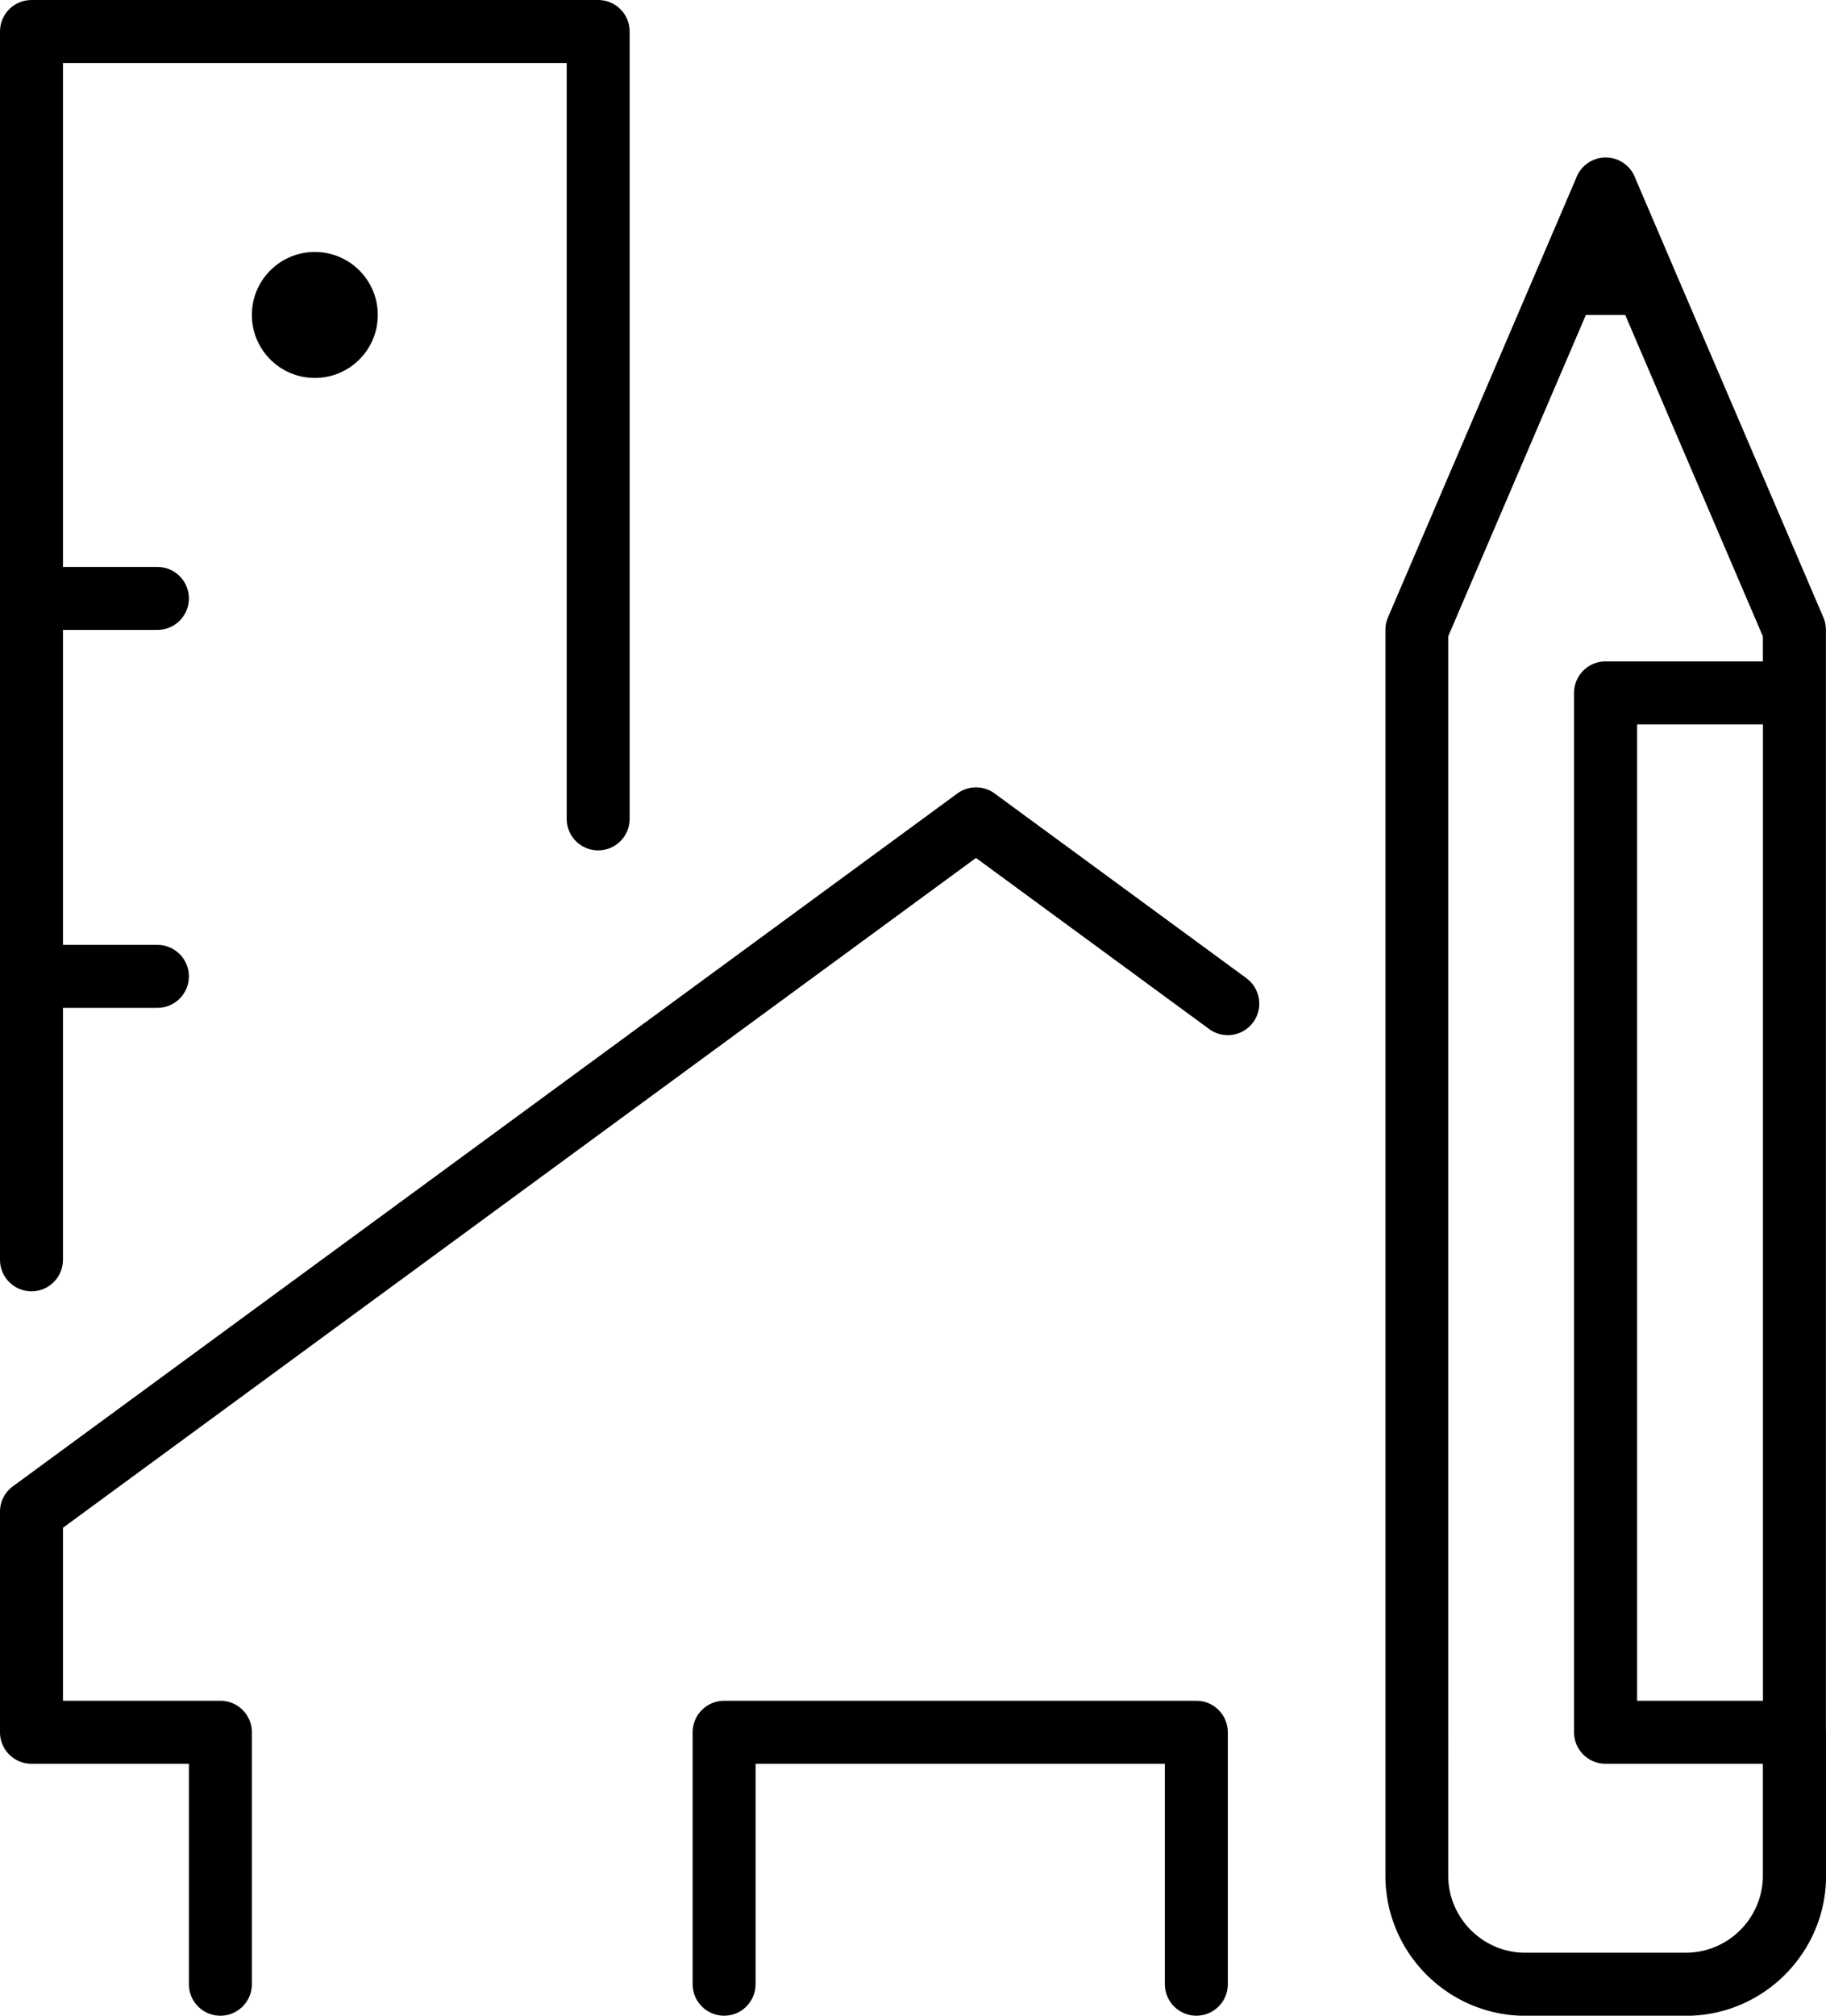
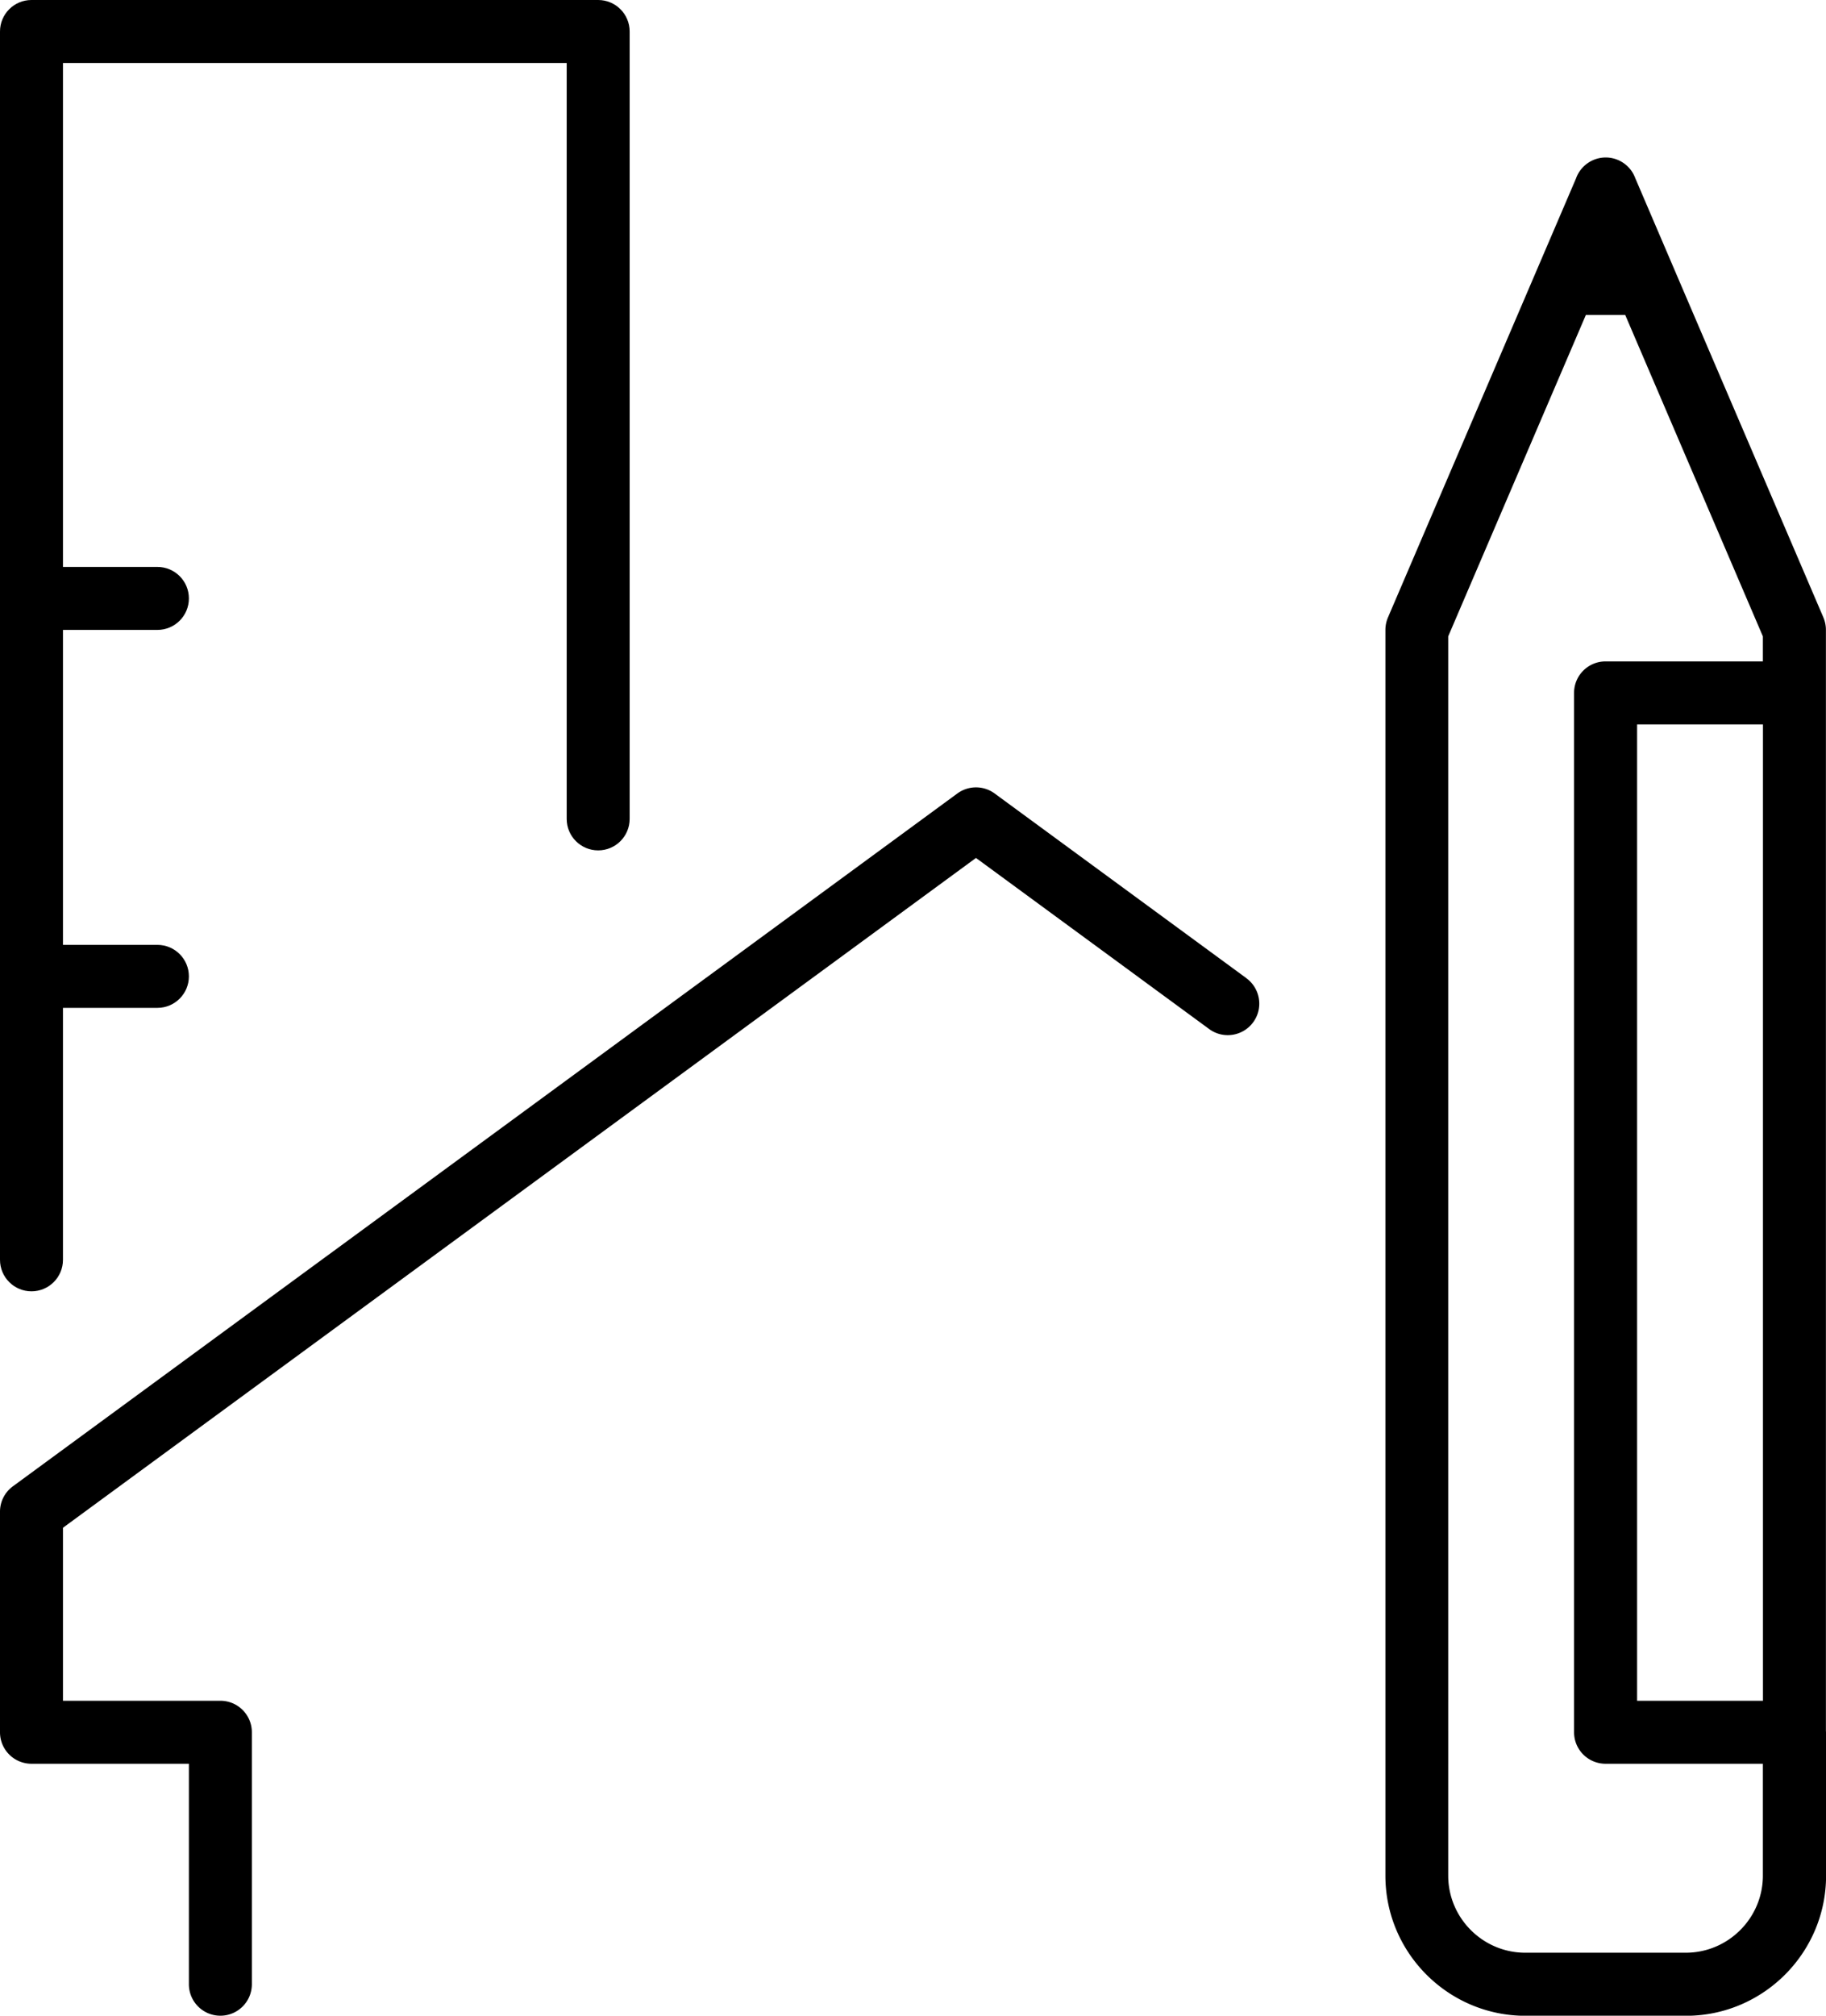
<svg xmlns="http://www.w3.org/2000/svg" id="prefix__a" data-name="b" viewBox="0 0 232 256">
  <path d="M231.99 219.9V88.1 88v-8c0-.54-.11-1.08-.32-1.58L212.85 34.5s-.03-.08-.05-.12l-5.04-11.77c-.11-.28-.24-.56-.41-.81-.74-1.12-2-1.8-3.34-1.8a4.015 4.015 0 00-3.78 2.68l-23.89 55.75c-.21.5-.32 1.03-.32 1.58v158.2c0 9.81 7.99 17.8 17.8 17.8h20.39c9.81 0 17.8-7.99 17.8-17.8v-18.1-.1-.1zm-8-3.9H208V92h15.99v124zm-9.8 32H193.8c-5.4 0-9.8-4.4-9.8-9.8V80.82L201.49 40h5l17.49 40.82V84h-19.99c-2.21 0-4 1.79-4 4v132c0 2.21 1.79 4 4 4h19.99v14.2c0 5.4-4.4 9.8-9.8 9.8z" style="fill:currentColor;stroke-width:0px" />
  <path d="M4 164c2.21 0 4-1.79 4-4v-32h12c2.21 0 4-1.79 4-4s-1.79-4-4-4H8V80h12c2.21 0 4-1.79 4-4s-1.79-4-4-4H8V8h64v96c0 2.21 1.79 4 4 4s4-1.79 4-4V4c0-2.21-1.79-4-4-4H4C1.79 0 0 1.79 0 4v156c0 2.21 1.79 4 4 4z" style="fill:currentColor;stroke-width:0px" />
-   <circle cx="40" cy="40" r="8" style="fill:currentColor;stroke-width:0px" />
  <path d="M158.37 124.24l-32-23.47a4.006 4.006 0 00-4.73 0l-120.01 88A3.984 3.984 0 000 192v28c0 2.21 1.79 4 4 4h20v28c0 2.21 1.79 4 4 4s4-1.79 4-4v-32c0-2.21-1.79-4-4-4H8v-21.97l116-85.07 29.63 21.73c1.78 1.31 4.28.92 5.59-.86 1.31-1.78.92-4.28-.86-5.59z" style="fill:currentColor;stroke-width:0px" />
-   <path d="M152 216H92c-2.21 0-4 1.79-4 4v32c0 2.21 1.79 4 4 4s4-1.79 4-4v-28h52v28c0 2.21 1.79 4 4 4s4-1.79 4-4v-32c0-2.21-1.79-4-4-4z" style="fill:currentColor;stroke-width:0px" />
</svg>